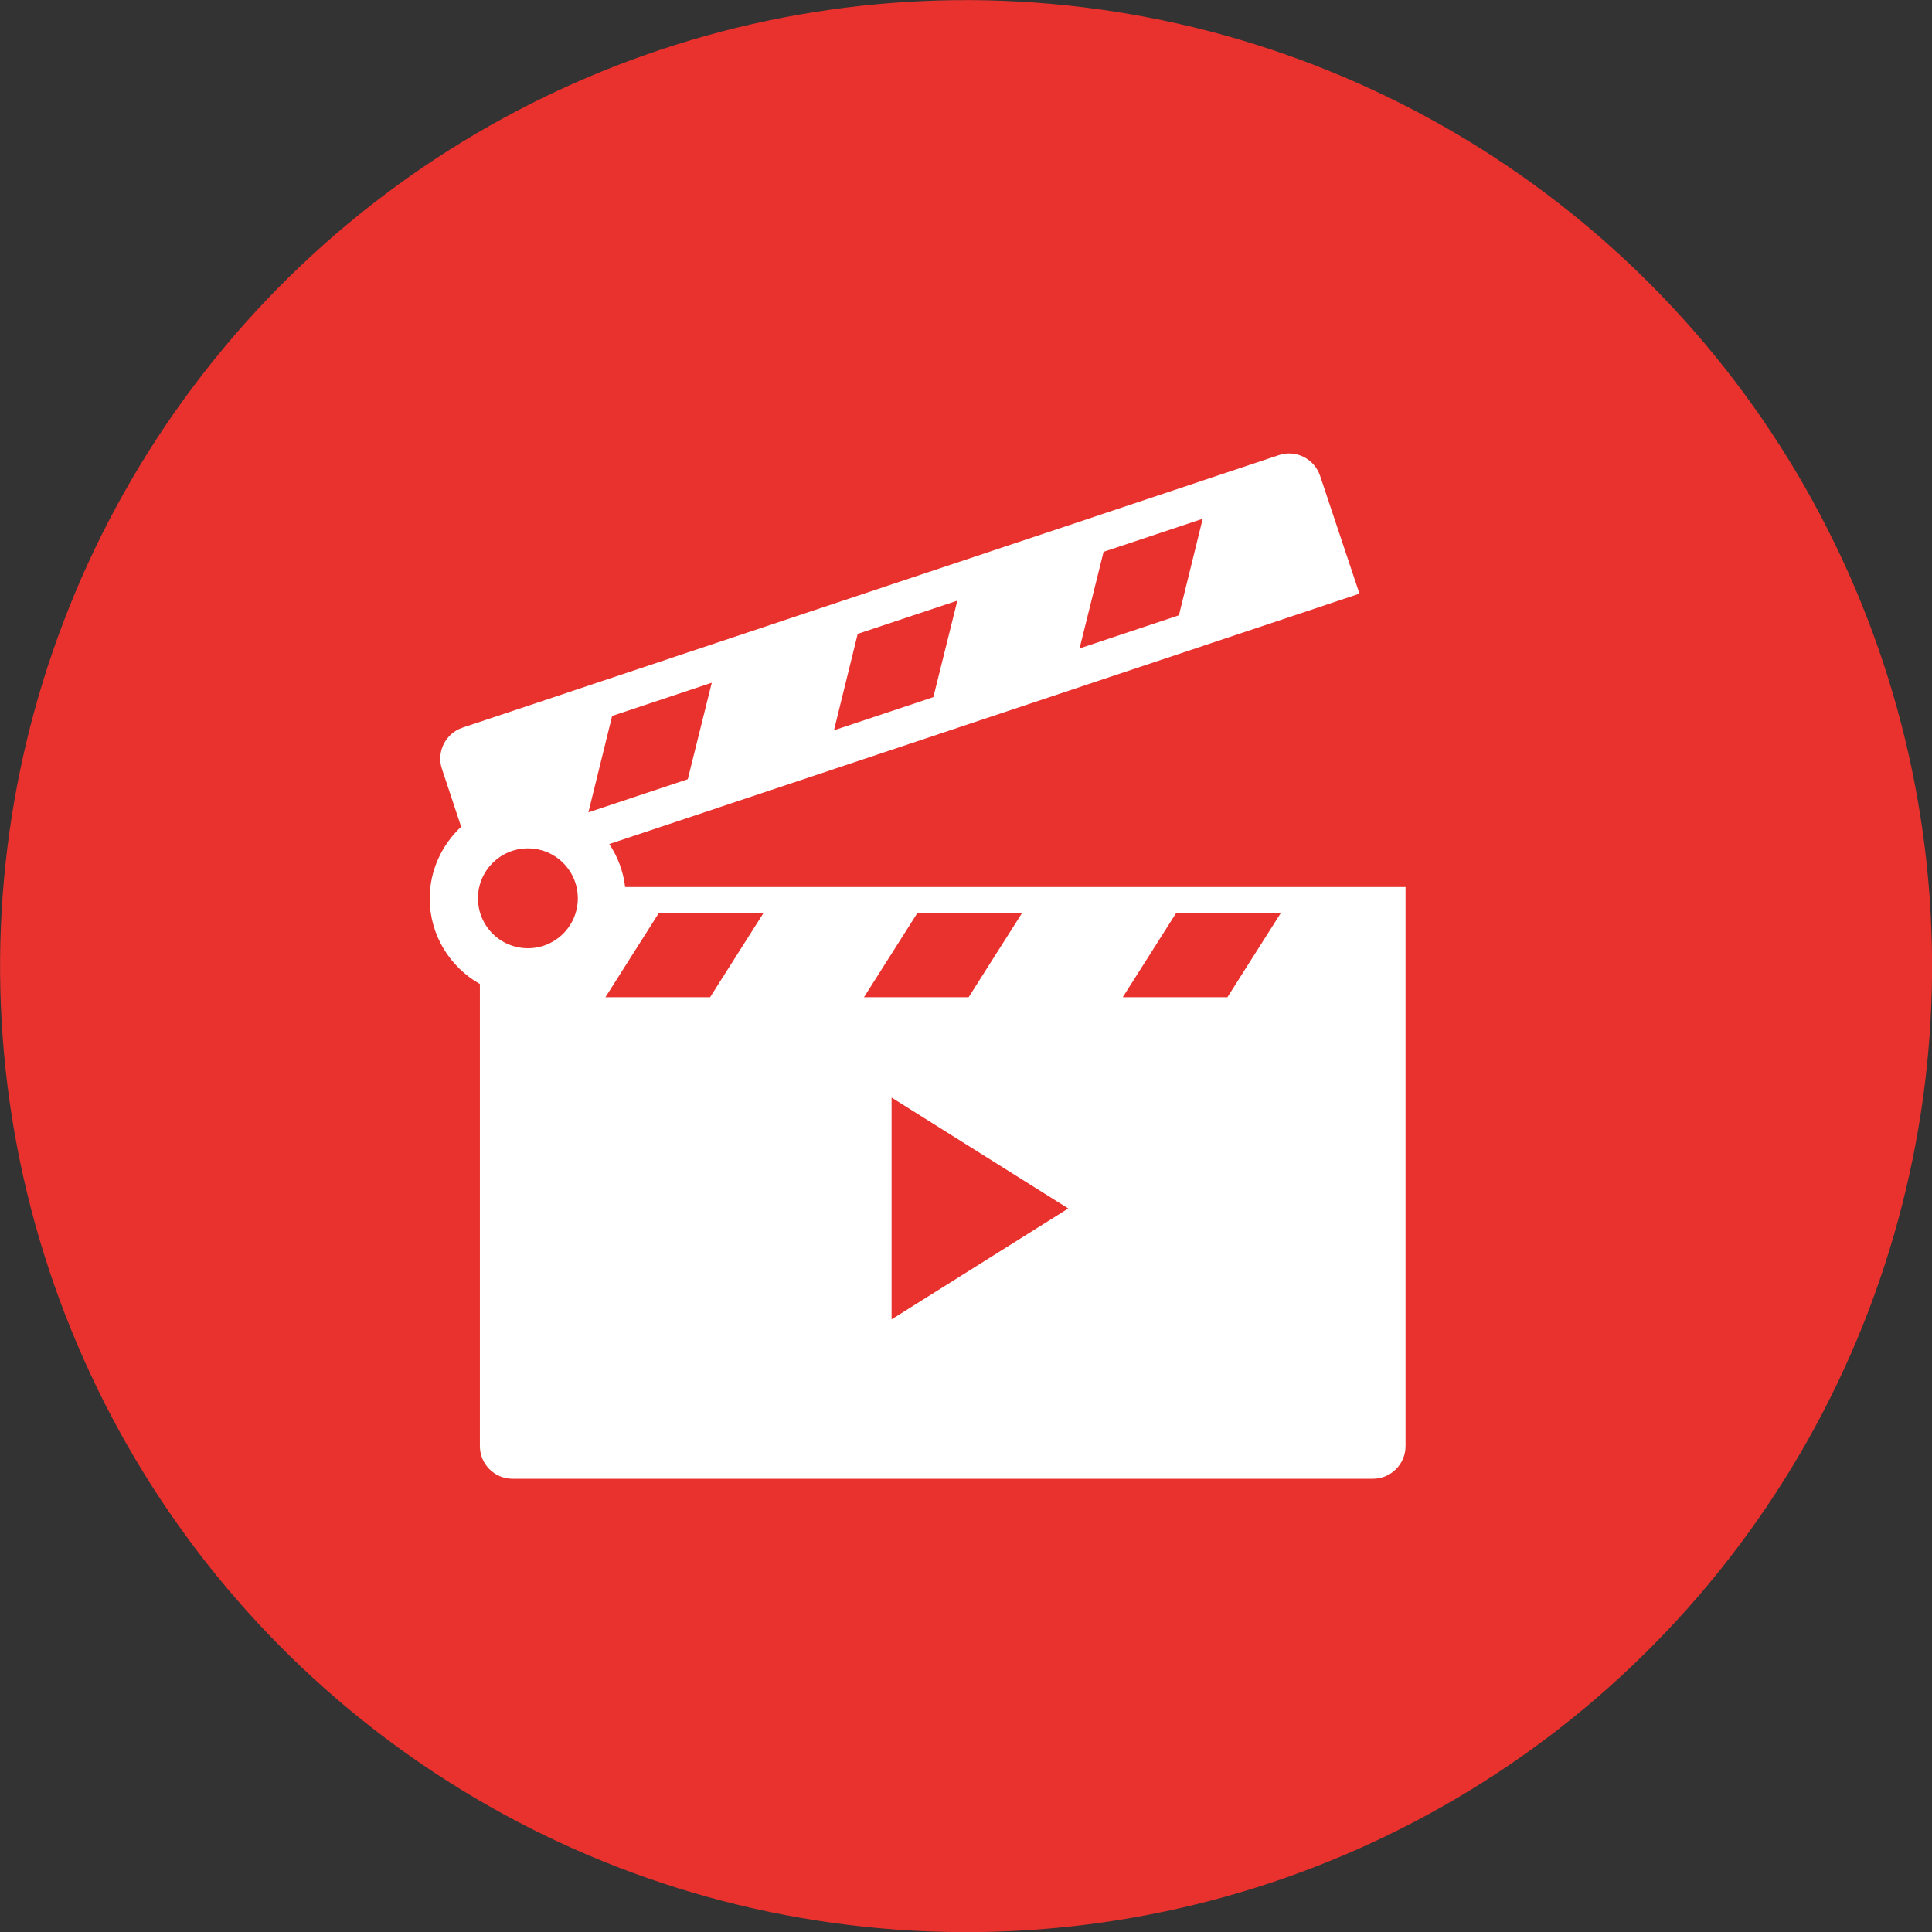
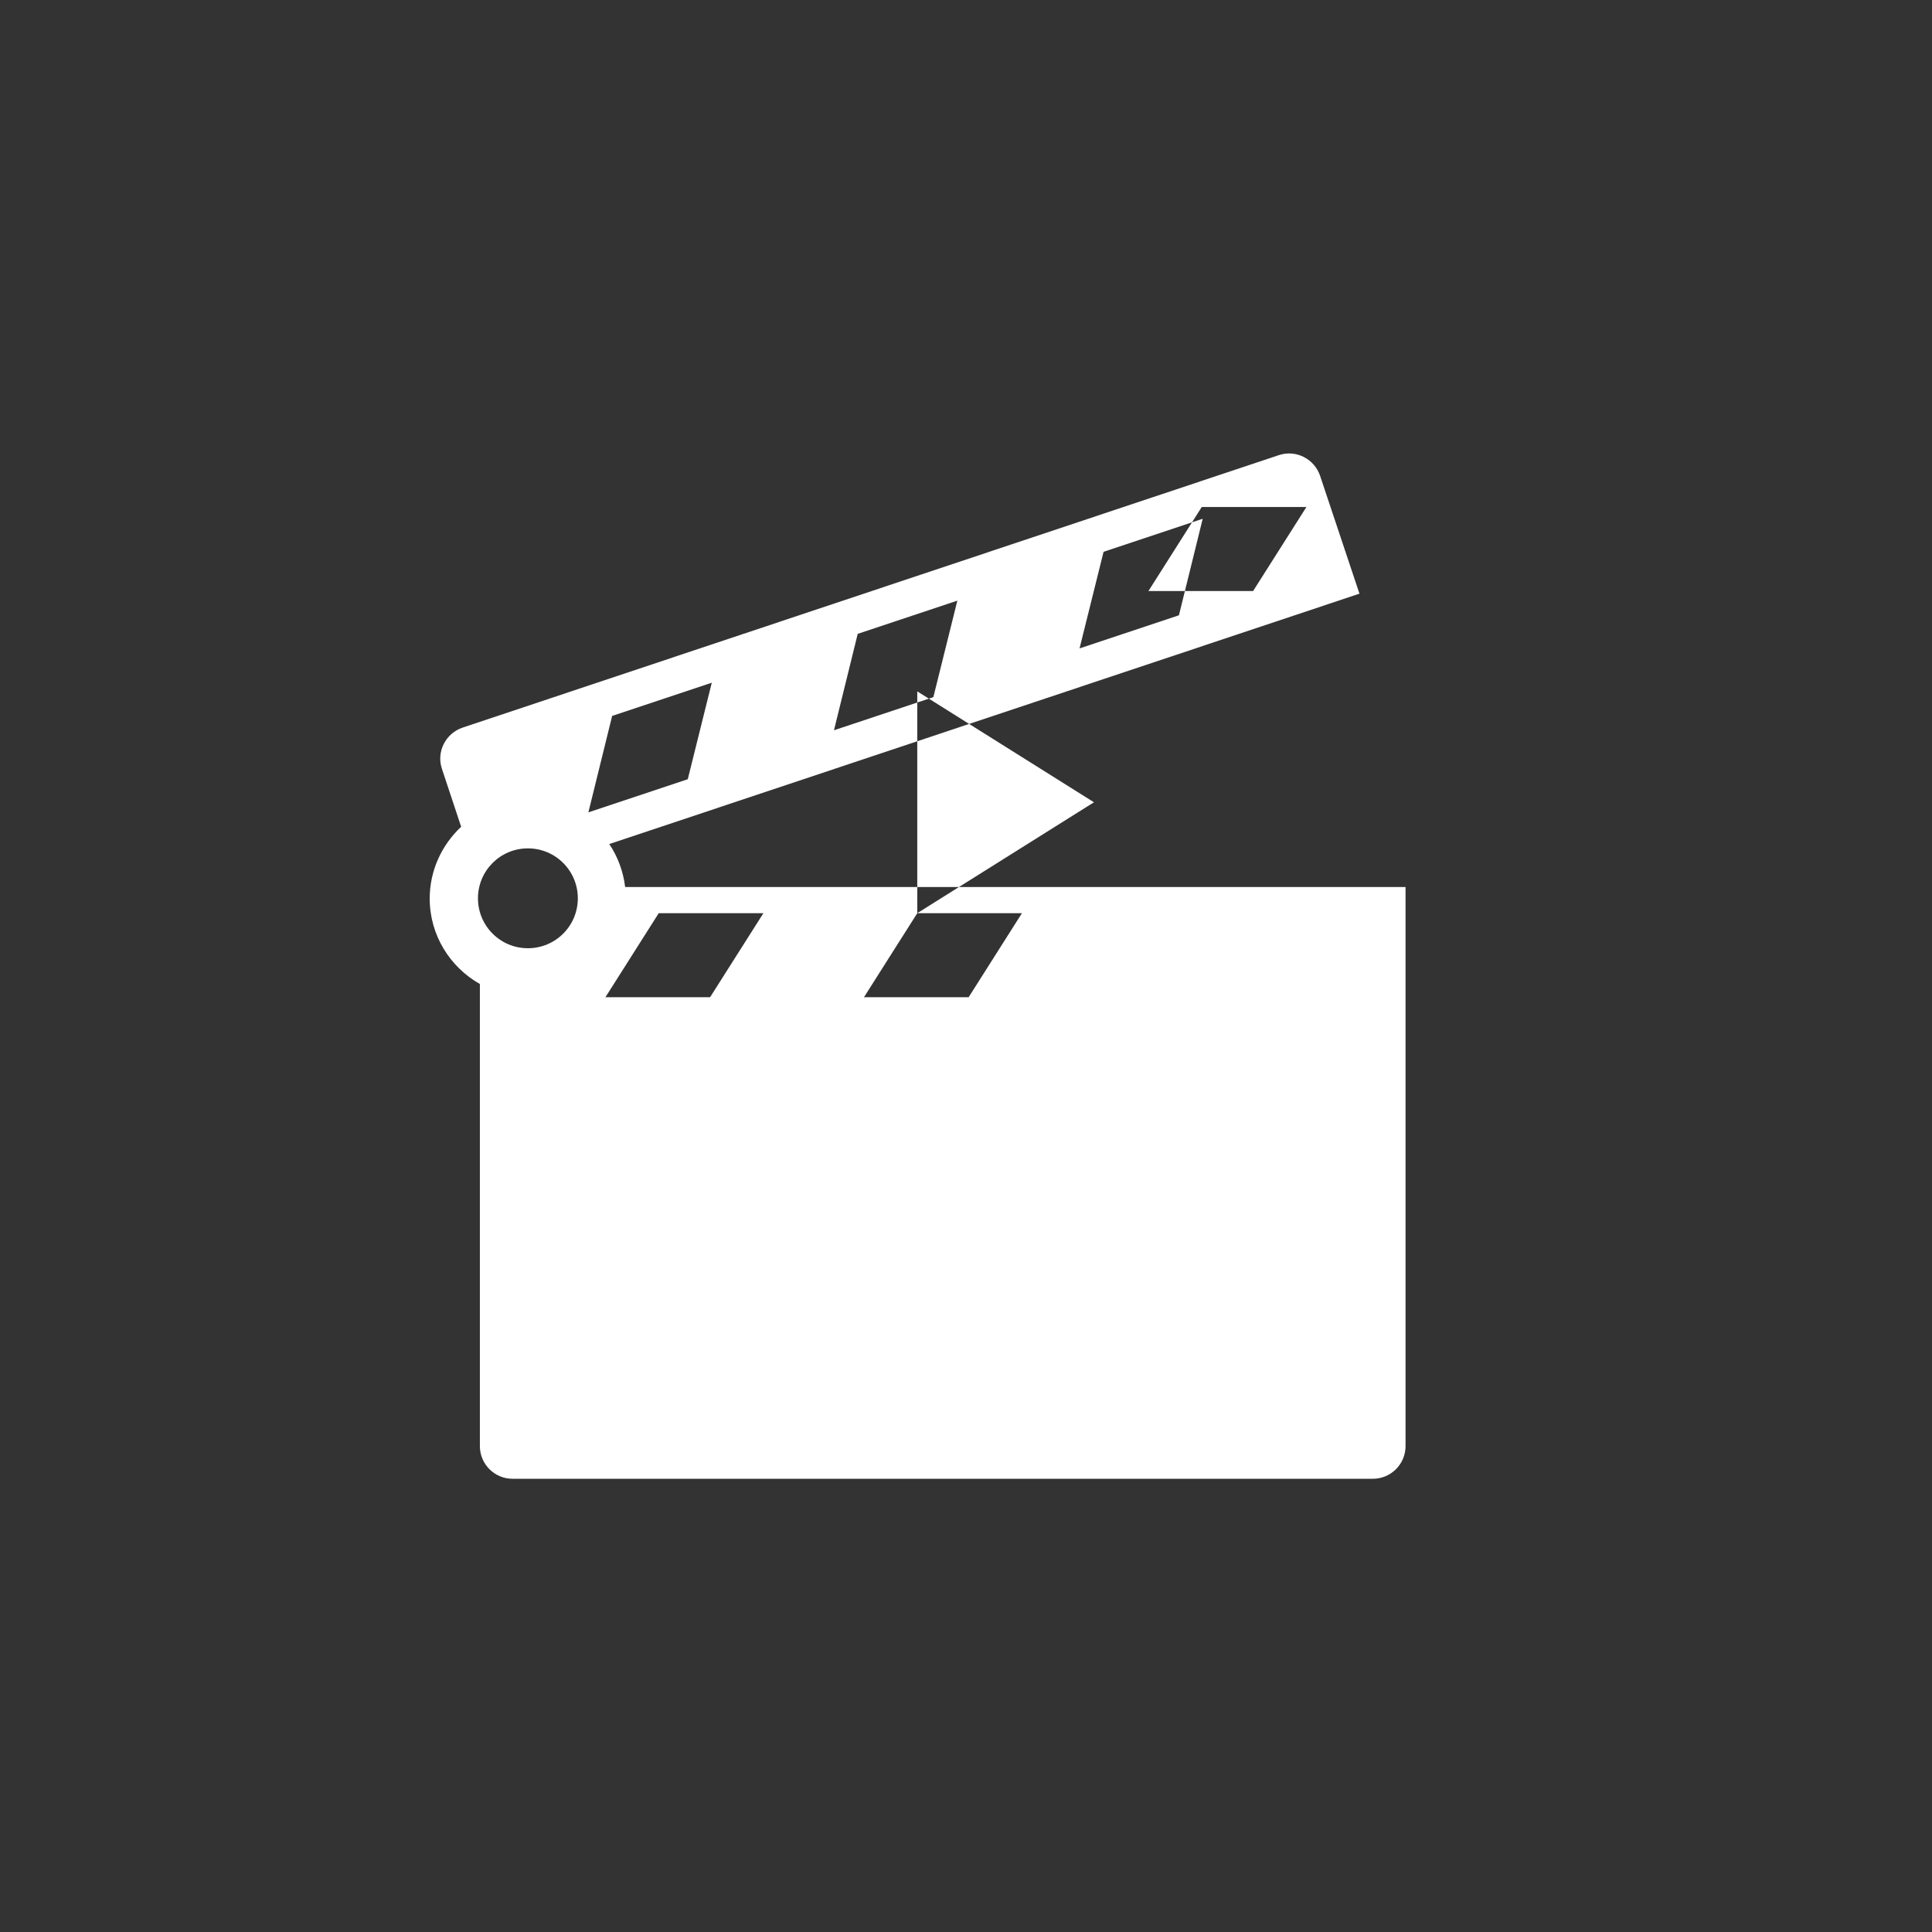
<svg xmlns="http://www.w3.org/2000/svg" id="Layer_2" viewBox="0 0 80.48 80.48">
  <rect x="0" y="0" width="80.48" height="80.48" fill="#333333" stroke="none" />
  <defs>
    <style>.cls-1{fill:#fff;}.cls-2{fill:#e9322e;}</style>
  </defs>
  <g id="_4._Téma">
-     <circle class="cls-2" cx="40.24" cy="40.24" r="40.24" transform="translate(-4.57 75.32) rotate(-83.05)" />
-     <path id="_06-Movie_Clapper" class="cls-1" d="m26.04,36.94c-.08-.65-.31-1.26-.66-1.78l31.25-10.43-1.64-4.91c-.24-.71-1.01-1.1-1.72-.86l-34,11.35c-.71.24-1.1,1.01-.86,1.72l.8,2.41c-.8.75-1.31,1.81-1.31,2.99,0,1.53.85,2.86,2.09,3.56v19.25c0,.75.61,1.36,1.36,1.36h35.84c.75,0,1.36-.61,1.36-1.36v-23.29H26.04Zm19.92-13.95l4.14-1.38-.99,4.02-4.14,1.38,1-4.02Zm-10.22,3.41l4.14-1.38-1,4.02-4.14,1.38.99-4.02Zm-13.75,13.1c-1.15,0-2.08-.93-2.08-2.08s.93-2.08,2.08-2.08,2.08.93,2.08,2.08-.93,2.08-2.08,2.08Zm3.52-9.68l4.14-1.38-1,4.02-4.14,1.38.99-4.02Zm4.07,11.72h-4.36l2.22-3.5h4.36l-2.22,3.5Zm8.63-3.5h4.36l-2.22,3.5h-4.36l2.22-3.5Zm-1.07,16.92v-9.24l7.36,4.62-7.36,4.62Zm13.99-13.42h-4.36l2.22-3.5h4.36l-2.22,3.5Z" />
+     <path id="_06-Movie_Clapper" class="cls-1" d="m26.04,36.94c-.08-.65-.31-1.26-.66-1.78l31.25-10.43-1.64-4.91c-.24-.71-1.01-1.1-1.72-.86l-34,11.35c-.71.24-1.1,1.01-.86,1.72l.8,2.41c-.8.75-1.31,1.81-1.31,2.99,0,1.53.85,2.86,2.09,3.56v19.25c0,.75.61,1.36,1.36,1.36h35.84c.75,0,1.36-.61,1.36-1.36v-23.29H26.04Zm19.92-13.95l4.14-1.38-.99,4.02-4.14,1.38,1-4.02Zm-10.22,3.41l4.14-1.38-1,4.02-4.14,1.38.99-4.02Zm-13.75,13.1c-1.15,0-2.08-.93-2.08-2.08s.93-2.08,2.08-2.08,2.08.93,2.08,2.08-.93,2.08-2.08,2.08Zm3.52-9.68l4.14-1.38-1,4.02-4.14,1.38.99-4.02Zm4.07,11.72h-4.36l2.22-3.5h4.36l-2.22,3.5Zm8.63-3.5h4.36l-2.22,3.5h-4.36l2.22-3.5Zv-9.24l7.36,4.62-7.36,4.62Zm13.99-13.42h-4.36l2.22-3.5h4.36l-2.22,3.5Z" />
  </g>
</svg>